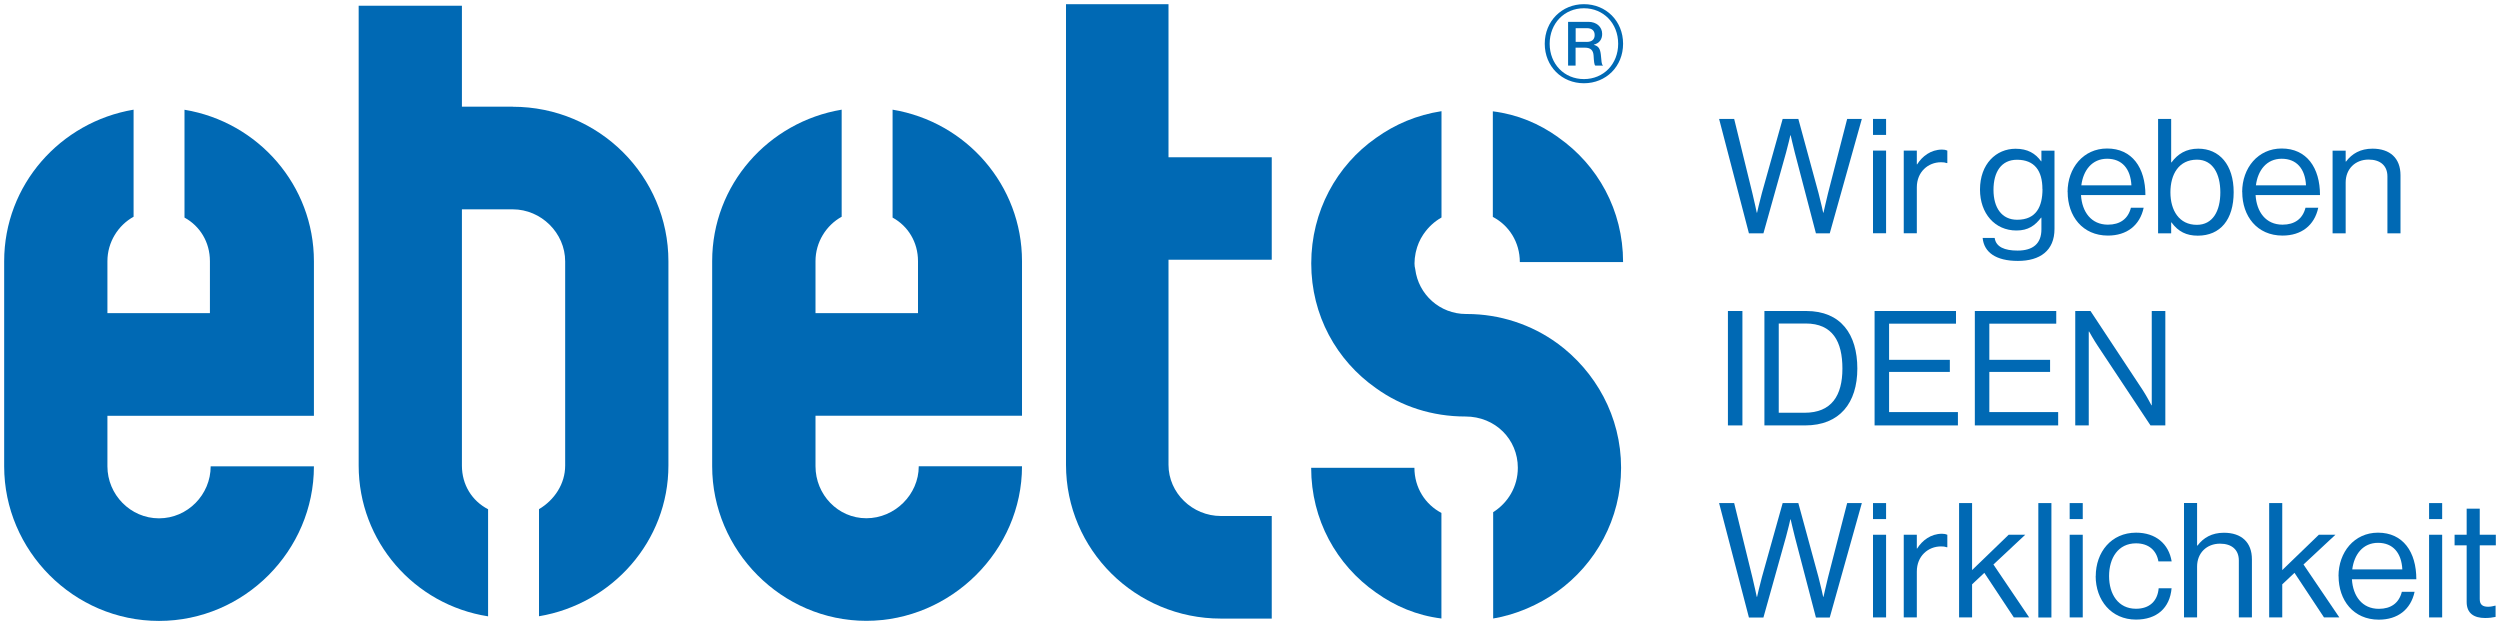
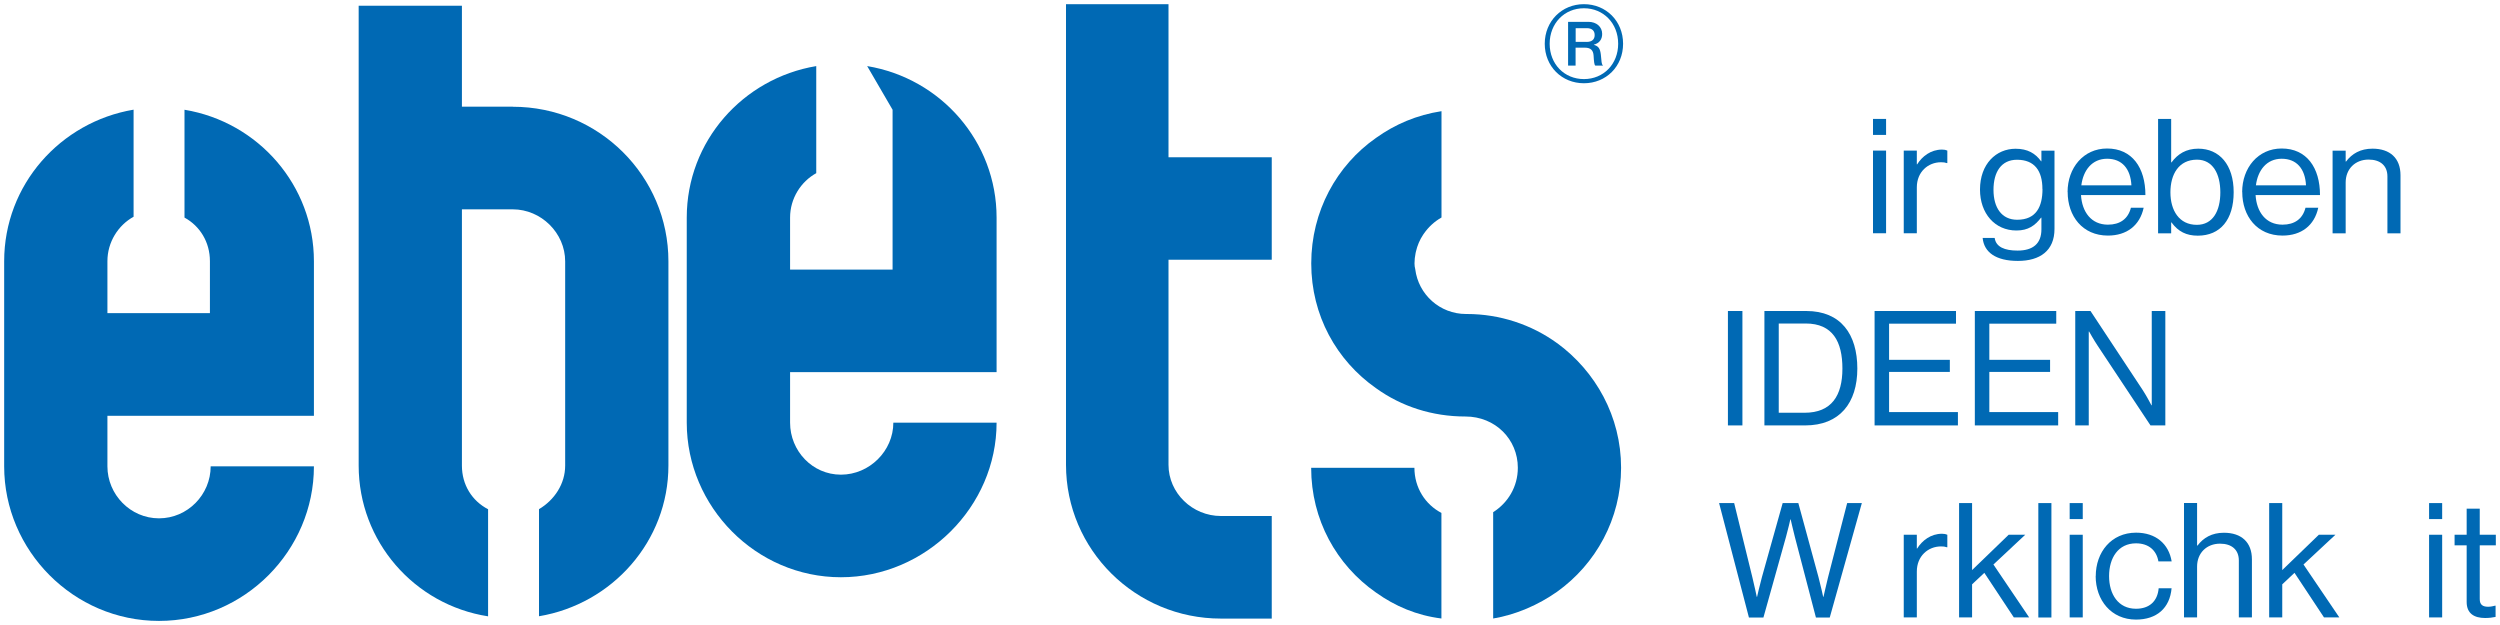
<svg xmlns="http://www.w3.org/2000/svg" id="uuid-3a8d4e23-2c88-4244-83ed-d47fb829c931" viewBox="0 0 300 75">
  <defs>
    <style>.uuid-cf92d412-84e3-4602-a485-00cafce4f897{fill:#0069b4;}.uuid-6e2a7303-8f2a-4263-b55c-fbc131fae10c{fill:none;}</style>
  </defs>
  <g id="uuid-8a468814-b484-4313-bad4-ba37a0f7c204">
    <g>
      <g>
        <path class="uuid-cf92d412-84e3-4602-a485-00cafce4f897" d="m190.07.5c-2.64,0-4.7,2.03-4.7,4.75s2.05,4.74,4.7,4.74,4.7-2.01,4.7-4.74-2.05-4.75-4.7-4.75m0,8.99c-2.35,0-4.11-1.8-4.11-4.24s1.76-4.26,4.11-4.26,4.11,1.81,4.11,4.26-1.76,4.24-4.11,4.24" />
        <path class="uuid-cf92d412-84e3-4602-a485-00cafce4f897" d="m191.27,5.39v-.03c.68-.19.99-.66.99-1.29,0-.85-.68-1.45-1.65-1.45h-2.44v5.25h.9v-2.15h1.12c.68,0,1,.31,1.04.95.04.69.08,1.13.21,1.2h.9v-.05c-.15-.06-.17-.5-.24-1.27-.08-.69-.27-1.01-.81-1.16m-.89-.37h-1.32v-1.64h1.33c.65,0,.95.32.95.83s-.32.82-.96.82" />
-         <path class="uuid-cf92d412-84e3-4602-a485-00cafce4f897" d="m187,16.48c-2.31-1.65-4.9-2.75-7.86-3.12v12.67c1.94,1.01,3.24,3.03,3.24,5.42h12.39c0-6.24-3.05-11.66-7.77-14.96" />
        <path class="uuid-cf92d412-84e3-4602-a485-00cafce4f897" d="m22.14,13.17v12.94c1.85,1.01,3.05,2.94,3.05,5.23v6.24h-12.3v-6.24c0-2.29,1.29-4.31,3.14-5.33v-12.85C7.25,14.64.5,22.17.5,31.35v24.61c0,10.1,8.32,18.55,18.58,18.55s18.59-8.45,18.59-18.55h-12.39c0,3.4-2.77,6.24-6.2,6.24s-6.19-2.85-6.19-6.24v-6.06h24.78v-18.55c0-9.09-6.66-16.71-15.53-18.18" />
        <path class="uuid-cf92d412-84e3-4602-a485-00cafce4f897" d="m169.73,56.14h-12.39c0,6.24,3.05,11.66,7.77,14.96,2.31,1.65,4.9,2.75,7.86,3.12v-12.67c-1.94-1.01-3.24-3.03-3.24-5.42" />
        <path class="uuid-cf92d412-84e3-4602-a485-00cafce4f897" d="m186.84,41.17c-3.05-2.21-6.84-3.49-10.82-3.49,0,0-.01,0-.01,0-.02,0-.05,0-.08,0-3.15,0-5.72-2.34-6.1-5.37-.06-.23-.09-.46-.09-.7,0-.42.05-.83.13-1.23l.04-.18c.17-.74.46-1.43.87-2.04.03-.05.06-.09.09-.13.55-.79,1.26-1.45,2.11-1.93v-12.76c-2.96.46-5.55,1.56-7.86,3.21-4.72,3.3-7.77,8.81-7.77,15.06s3.05,11.66,7.77,14.97c3.05,2.2,6.75,3.4,10.73,3.4,3.6,0,6.29,2.75,6.29,6.15,0,2.29-1.2,4.22-2.96,5.33v12.76c2.77-.46,5.45-1.65,7.67-3.21,4.63-3.31,7.68-8.73,7.68-14.88s-3.05-11.57-7.68-14.96" />
        <path class="uuid-cf92d412-84e3-4602-a485-00cafce4f897" d="m61.53,12.8h-6.1V.69h-12.39v55.18c0,9.09,6.66,16.71,15.53,18.09v-12.85c-1.94-1.01-3.14-2.94-3.14-5.23v-30.76h6.1c3.42,0,6.29,2.85,6.29,6.24v24.51c0,2.2-1.29,4.13-3.14,5.23v12.85c8.78-1.47,15.53-9,15.53-18.09v-24.51c0-10.19-8.32-18.54-18.68-18.54" />
-         <path class="uuid-cf92d412-84e3-4602-a485-00cafce4f897" d="m107.11,13.17v12.94c1.85,1.01,3.05,2.94,3.05,5.23v6.24h-12.3v-6.24c0-2.29,1.29-4.31,3.14-5.33v-12.85c-8.79,1.47-15.54,9-15.54,18.18v24.61c0,10.1,8.32,18.55,18.5,18.55s18.68-8.45,18.68-18.55h-12.39c0,3.4-2.87,6.24-6.29,6.24s-6.1-2.85-6.1-6.24v-6.06h24.78v-18.55c0-9.09-6.66-16.71-15.53-18.18" />
+         <path class="uuid-cf92d412-84e3-4602-a485-00cafce4f897" d="m107.11,13.17v12.94v6.24h-12.3v-6.24c0-2.29,1.29-4.31,3.14-5.33v-12.85c-8.79,1.47-15.54,9-15.54,18.18v24.61c0,10.1,8.32,18.55,18.5,18.55s18.68-8.45,18.68-18.55h-12.39c0,3.4-2.87,6.24-6.29,6.24s-6.1-2.85-6.1-6.24v-6.06h24.78v-18.55c0-9.09-6.66-16.71-15.53-18.18" />
        <path class="uuid-cf92d412-84e3-4602-a485-00cafce4f897" d="m140.22.5h-12.3v55.27c0,10.19,8.32,18.46,18.59,18.46h6.1v-12.31h-6.1c-3.42,0-6.29-2.75-6.29-6.15v-24.6h12.39v-12.3h-12.39V.5Z" />
-         <path class="uuid-cf92d412-84e3-4602-a485-00cafce4f897" d="m206.28,14.27h1.82l2.19,8.93c.23.92.52,2.32.52,2.32h.04s.33-1.46.58-2.36l2.49-8.89h1.88l2.42,8.89c.25.92.56,2.36.56,2.36h.04s.33-1.48.54-2.32l2.3-8.93h1.76l-3.85,13.73h-1.66l-2.53-9.67c-.21-.81-.5-2.09-.5-2.09h-.04s-.29,1.28-.52,2.09l-2.71,9.67h-1.74l-3.58-13.73Z" />
        <path class="uuid-cf92d412-84e3-4602-a485-00cafce4f897" d="m224.76,14.27h1.57v1.92h-1.57v-1.92Zm0,3.8h1.57v9.92h-1.57v-9.92Z" />
        <path class="uuid-cf92d412-84e3-4602-a485-00cafce4f897" d="m230.02,19.72h.04c.6-.96,1.64-1.77,2.98-1.77.29,0,.45.04.64.12v1.5h-.06c-.23-.08-.39-.1-.7-.1-1.54,0-2.9,1.15-2.9,3.01v5.51h-1.57v-9.92h1.57v1.65Z" />
        <path class="uuid-cf92d412-84e3-4602-a485-00cafce4f897" d="m237.91,28.55h1.45c.15,1.09,1.2,1.52,2.75,1.52,1.84,0,2.86-.83,2.86-2.55v-1.4h-.04c-.73.94-1.53,1.54-2.96,1.54-2.59,0-4.37-2.05-4.37-4.91,0-3.09,1.95-4.9,4.27-4.9,1.45,0,2.38.56,3.06,1.5h.04v-1.27h1.57v9.39c0,2.61-1.74,3.84-4.39,3.84s-4.06-1.04-4.23-2.74m7.17-5.89c0-2.17-.93-3.51-3.05-3.51-1.88,0-2.82,1.46-2.82,3.61s.99,3.59,2.84,3.59c2.3,0,3.04-1.59,3.04-3.69" />
        <path class="uuid-cf92d412-84e3-4602-a485-00cafce4f897" d="m248.11,23.04c0-2.88,1.89-5.22,4.74-5.22,3,0,4.6,2.3,4.6,5.59h-7.73c.12,2.01,1.22,3.55,3.23,3.55,1.45,0,2.42-.69,2.76-2.03h1.53c-.46,2.13-2.03,3.34-4.29,3.34-3.05,0-4.83-2.34-4.83-5.22m1.64-.81h6.01c-.1-1.98-1.12-3.19-2.92-3.19s-2.86,1.38-3.09,3.19" />
        <path class="uuid-cf92d412-84e3-4602-a485-00cafce4f897" d="m260.58,26.69h-.04v1.31h-1.57v-13.73h1.57v5.22h.04c.75-1.02,1.76-1.65,3.21-1.65,2.53,0,4.25,1.92,4.25,5.22s-1.6,5.22-4.31,5.22c-1.35,0-2.34-.48-3.15-1.59m5.86-3.61c0-2.23-.91-3.92-2.8-3.92-2.19,0-3.19,1.76-3.19,3.92s1.04,3.9,3.17,3.9c1.91,0,2.82-1.65,2.82-3.9" />
        <path class="uuid-cf92d412-84e3-4602-a485-00cafce4f897" d="m269.06,23.04c0-2.88,1.89-5.22,4.74-5.22,3,0,4.6,2.3,4.6,5.59h-7.73c.12,2.01,1.22,3.55,3.23,3.55,1.45,0,2.42-.69,2.76-2.03h1.53c-.46,2.13-2.03,3.34-4.29,3.34-3.06,0-4.83-2.34-4.83-5.22m1.64-.81h6.01c-.1-1.98-1.12-3.19-2.92-3.19s-2.86,1.38-3.09,3.19" />
        <path class="uuid-cf92d412-84e3-4602-a485-00cafce4f897" d="m281.49,19.38h.04c.71-.94,1.72-1.54,3.17-1.54,2.09,0,3.36,1.13,3.36,3.19v6.97h-1.57v-6.83c0-1.29-.85-2.02-2.26-2.02-1.59,0-2.75,1.11-2.75,2.75v6.1h-1.57v-9.92h1.57v1.31Z" />
        <rect class="uuid-cf92d412-84e3-4602-a485-00cafce4f897" x="207.35" y="37.32" width="1.74" height="13.73" />
        <path class="uuid-cf92d412-84e3-4602-a485-00cafce4f897" d="m211.72,37.32h5.03c4.16,0,6.13,2.8,6.13,6.91s-2.11,6.82-6.26,6.82h-4.89v-13.73Zm4.83,12.21c3.25,0,4.54-2.07,4.54-5.3s-1.16-5.41-4.41-5.41h-3.23v10.71h3.09Z" />
        <polygon class="uuid-cf92d412-84e3-4602-a485-00cafce4f897" points="224.95 37.32 234.72 37.32 234.72 38.84 226.69 38.84 226.69 43.18 233.98 43.18 233.98 44.63 226.69 44.63 226.69 49.45 234.95 49.45 234.95 51.05 224.95 51.05 224.95 37.32" />
        <polygon class="uuid-cf92d412-84e3-4602-a485-00cafce4f897" points="236.98 37.32 246.75 37.32 246.75 38.84 238.72 38.84 238.72 43.18 246.01 43.18 246.01 44.63 238.72 44.63 238.72 49.45 246.98 49.45 246.98 51.05 236.98 51.05 236.98 37.32" />
        <path class="uuid-cf92d412-84e3-4602-a485-00cafce4f897" d="m249.02,37.32h1.84l6.3,9.54c.46.71,1.01,1.77,1.01,1.77h.04v-11.31h1.63v13.73h-1.78l-6.34-9.56c-.45-.67-1.03-1.71-1.03-1.71h-.04v11.27h-1.62v-13.73Z" />
        <path class="uuid-cf92d412-84e3-4602-a485-00cafce4f897" d="m206.28,60.37h1.82l2.19,8.93c.23.92.52,2.32.52,2.32h.04s.33-1.46.58-2.36l2.49-8.89h1.88l2.42,8.89c.25.92.56,2.36.56,2.36h.04s.33-1.48.54-2.32l2.3-8.93h1.76l-3.85,13.73h-1.66l-2.53-9.68c-.21-.81-.5-2.09-.5-2.09h-.04s-.29,1.29-.52,2.09l-2.71,9.68h-1.74l-3.58-13.73Z" />
-         <path class="uuid-cf92d412-84e3-4602-a485-00cafce4f897" d="m224.76,60.37h1.57v1.92h-1.57v-1.92Zm0,3.8h1.57v9.92h-1.57v-9.92Z" />
        <path class="uuid-cf92d412-84e3-4602-a485-00cafce4f897" d="m230.02,65.82h.04c.6-.96,1.64-1.77,2.98-1.77.29,0,.45.04.64.12v1.5h-.06c-.23-.08-.39-.1-.7-.1-1.54,0-2.9,1.15-2.9,3.01v5.51h-1.57v-9.92h1.57v1.65Z" />
        <polygon class="uuid-cf92d412-84e3-4602-a485-00cafce4f897" points="238.12 68.74 236.65 70.12 236.65 74.09 235.09 74.09 235.09 60.37 236.65 60.37 236.65 68.41 241.04 64.17 243.03 64.17 239.21 67.74 243.5 74.09 241.66 74.09 238.12 68.74" />
        <rect class="uuid-cf92d412-84e3-4602-a485-00cafce4f897" x="244.6" y="60.37" width="1.57" height="13.73" />
        <path class="uuid-cf92d412-84e3-4602-a485-00cafce4f897" d="m248.36,60.37h1.57v1.92h-1.57v-1.92Zm0,3.8h1.57v9.92h-1.57v-9.92Z" />
        <path class="uuid-cf92d412-84e3-4602-a485-00cafce4f897" d="m251.49,69.14c0-2.88,1.86-5.22,4.84-5.22,2.36,0,3.92,1.34,4.27,3.45h-1.59c-.23-1.34-1.18-2.17-2.69-2.17-2.13,0-3.23,1.75-3.23,3.93s1.1,3.92,3.23,3.92c1.62,0,2.59-.92,2.72-2.46h1.55c-.21,2.38-1.78,3.76-4.27,3.76-2.98,0-4.84-2.34-4.84-5.22" />
        <path class="uuid-cf92d412-84e3-4602-a485-00cafce4f897" d="m263.66,65.47h.04c.71-.94,1.72-1.54,3.17-1.54,2.09,0,3.36,1.13,3.36,3.19v6.97h-1.57v-6.83c0-1.29-.85-2.02-2.26-2.02-1.59,0-2.75,1.11-2.75,2.75v6.1h-1.57v-13.73h1.57v5.11Z" />
        <polygon class="uuid-cf92d412-84e3-4602-a485-00cafce4f897" points="275.34 68.74 273.87 70.12 273.87 74.09 272.3 74.09 272.3 60.37 273.87 60.37 273.87 68.41 278.26 64.17 280.25 64.17 276.42 67.74 280.72 74.09 278.88 74.09 275.34 68.74" />
-         <path class="uuid-cf92d412-84e3-4602-a485-00cafce4f897" d="m280.62,69.14c0-2.88,1.89-5.22,4.74-5.22,3,0,4.6,2.3,4.6,5.59h-7.73c.12,2.01,1.22,3.55,3.23,3.55,1.45,0,2.42-.69,2.76-2.04h1.53c-.46,2.13-2.03,3.34-4.29,3.34-3.06,0-4.83-2.34-4.83-5.22m1.64-.81h6.01c-.1-1.98-1.12-3.19-2.92-3.19s-2.86,1.38-3.09,3.19" />
        <path class="uuid-cf92d412-84e3-4602-a485-00cafce4f897" d="m291.49,60.37h1.57v1.92h-1.57v-1.92Zm0,3.8h1.57v9.92h-1.57v-9.92Z" />
        <path class="uuid-cf92d412-84e3-4602-a485-00cafce4f897" d="m294.55,64.17h1.45v-3.13h1.57v3.13h1.93v1.27h-1.93v6.45c0,.69.37.92,1.01.92.31,0,.66-.08.83-.13h.06v1.35c-.37.08-.79.13-1.26.13-1.28,0-2.21-.52-2.21-1.92v-6.8h-1.45v-1.27Z" />
      </g>
-       <rect class="uuid-6e2a7303-8f2a-4263-b55c-fbc131fae10c" width="300" height="75" />
    </g>
  </g>
</svg>